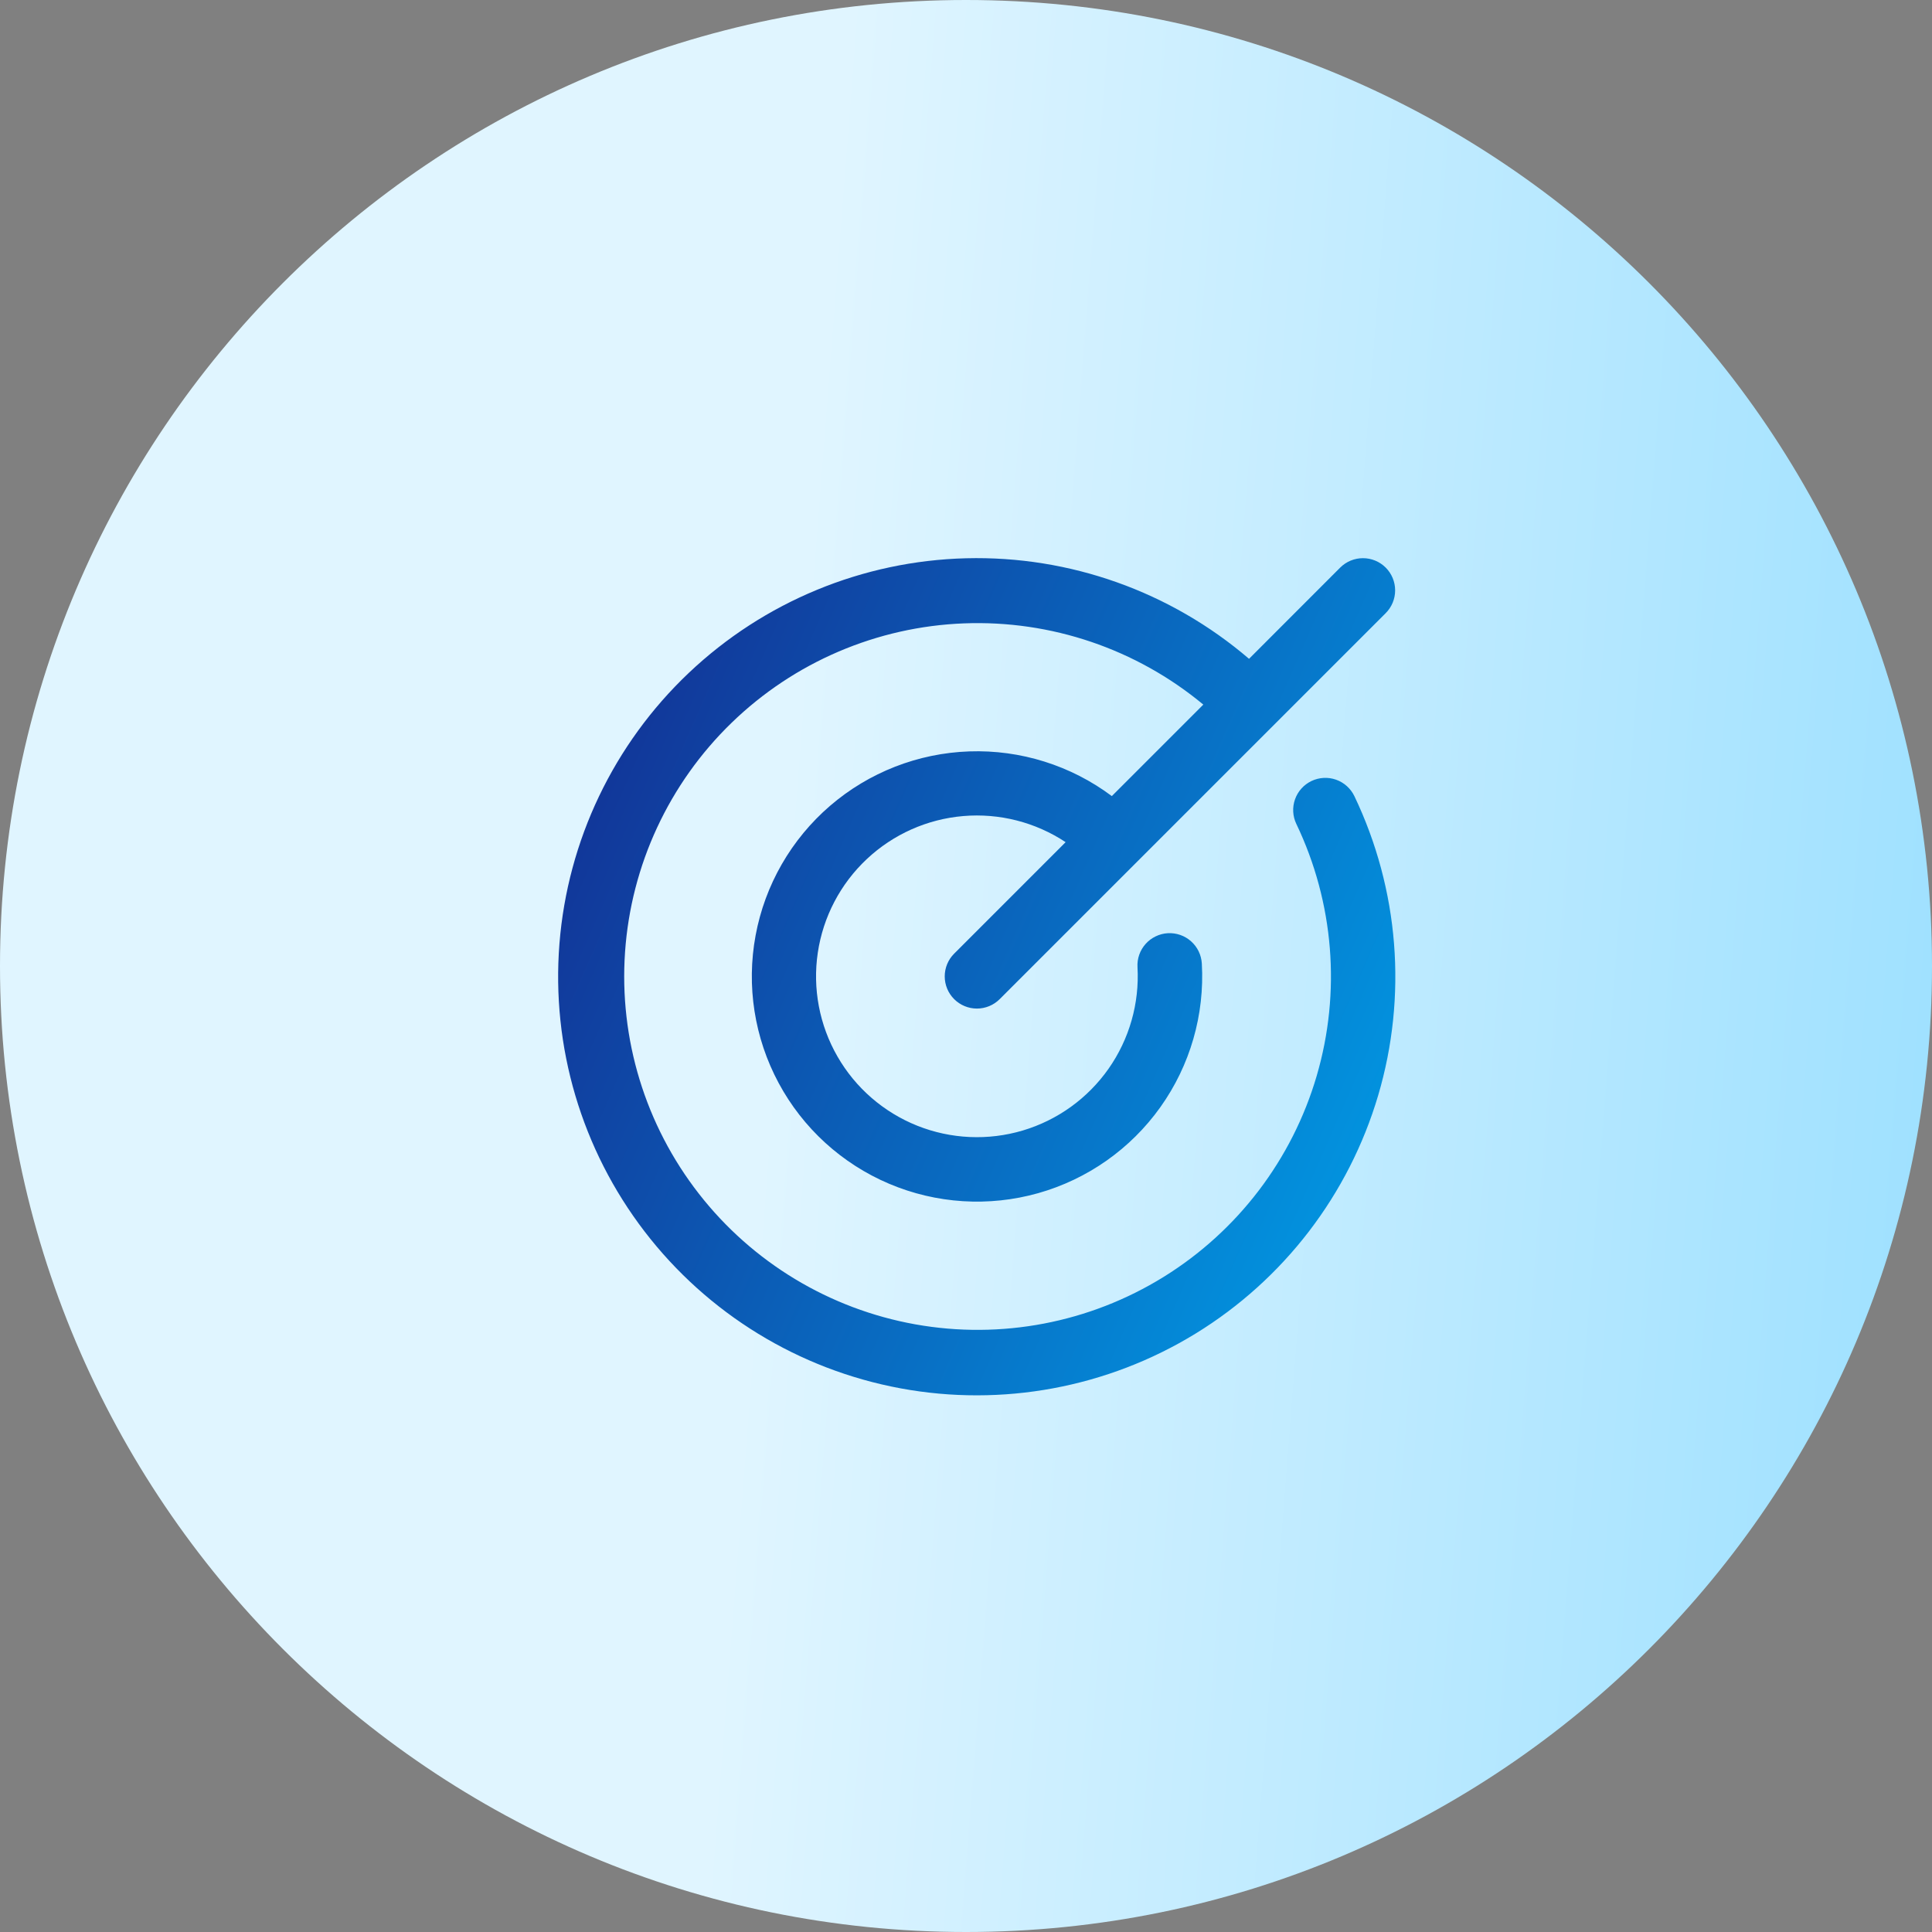
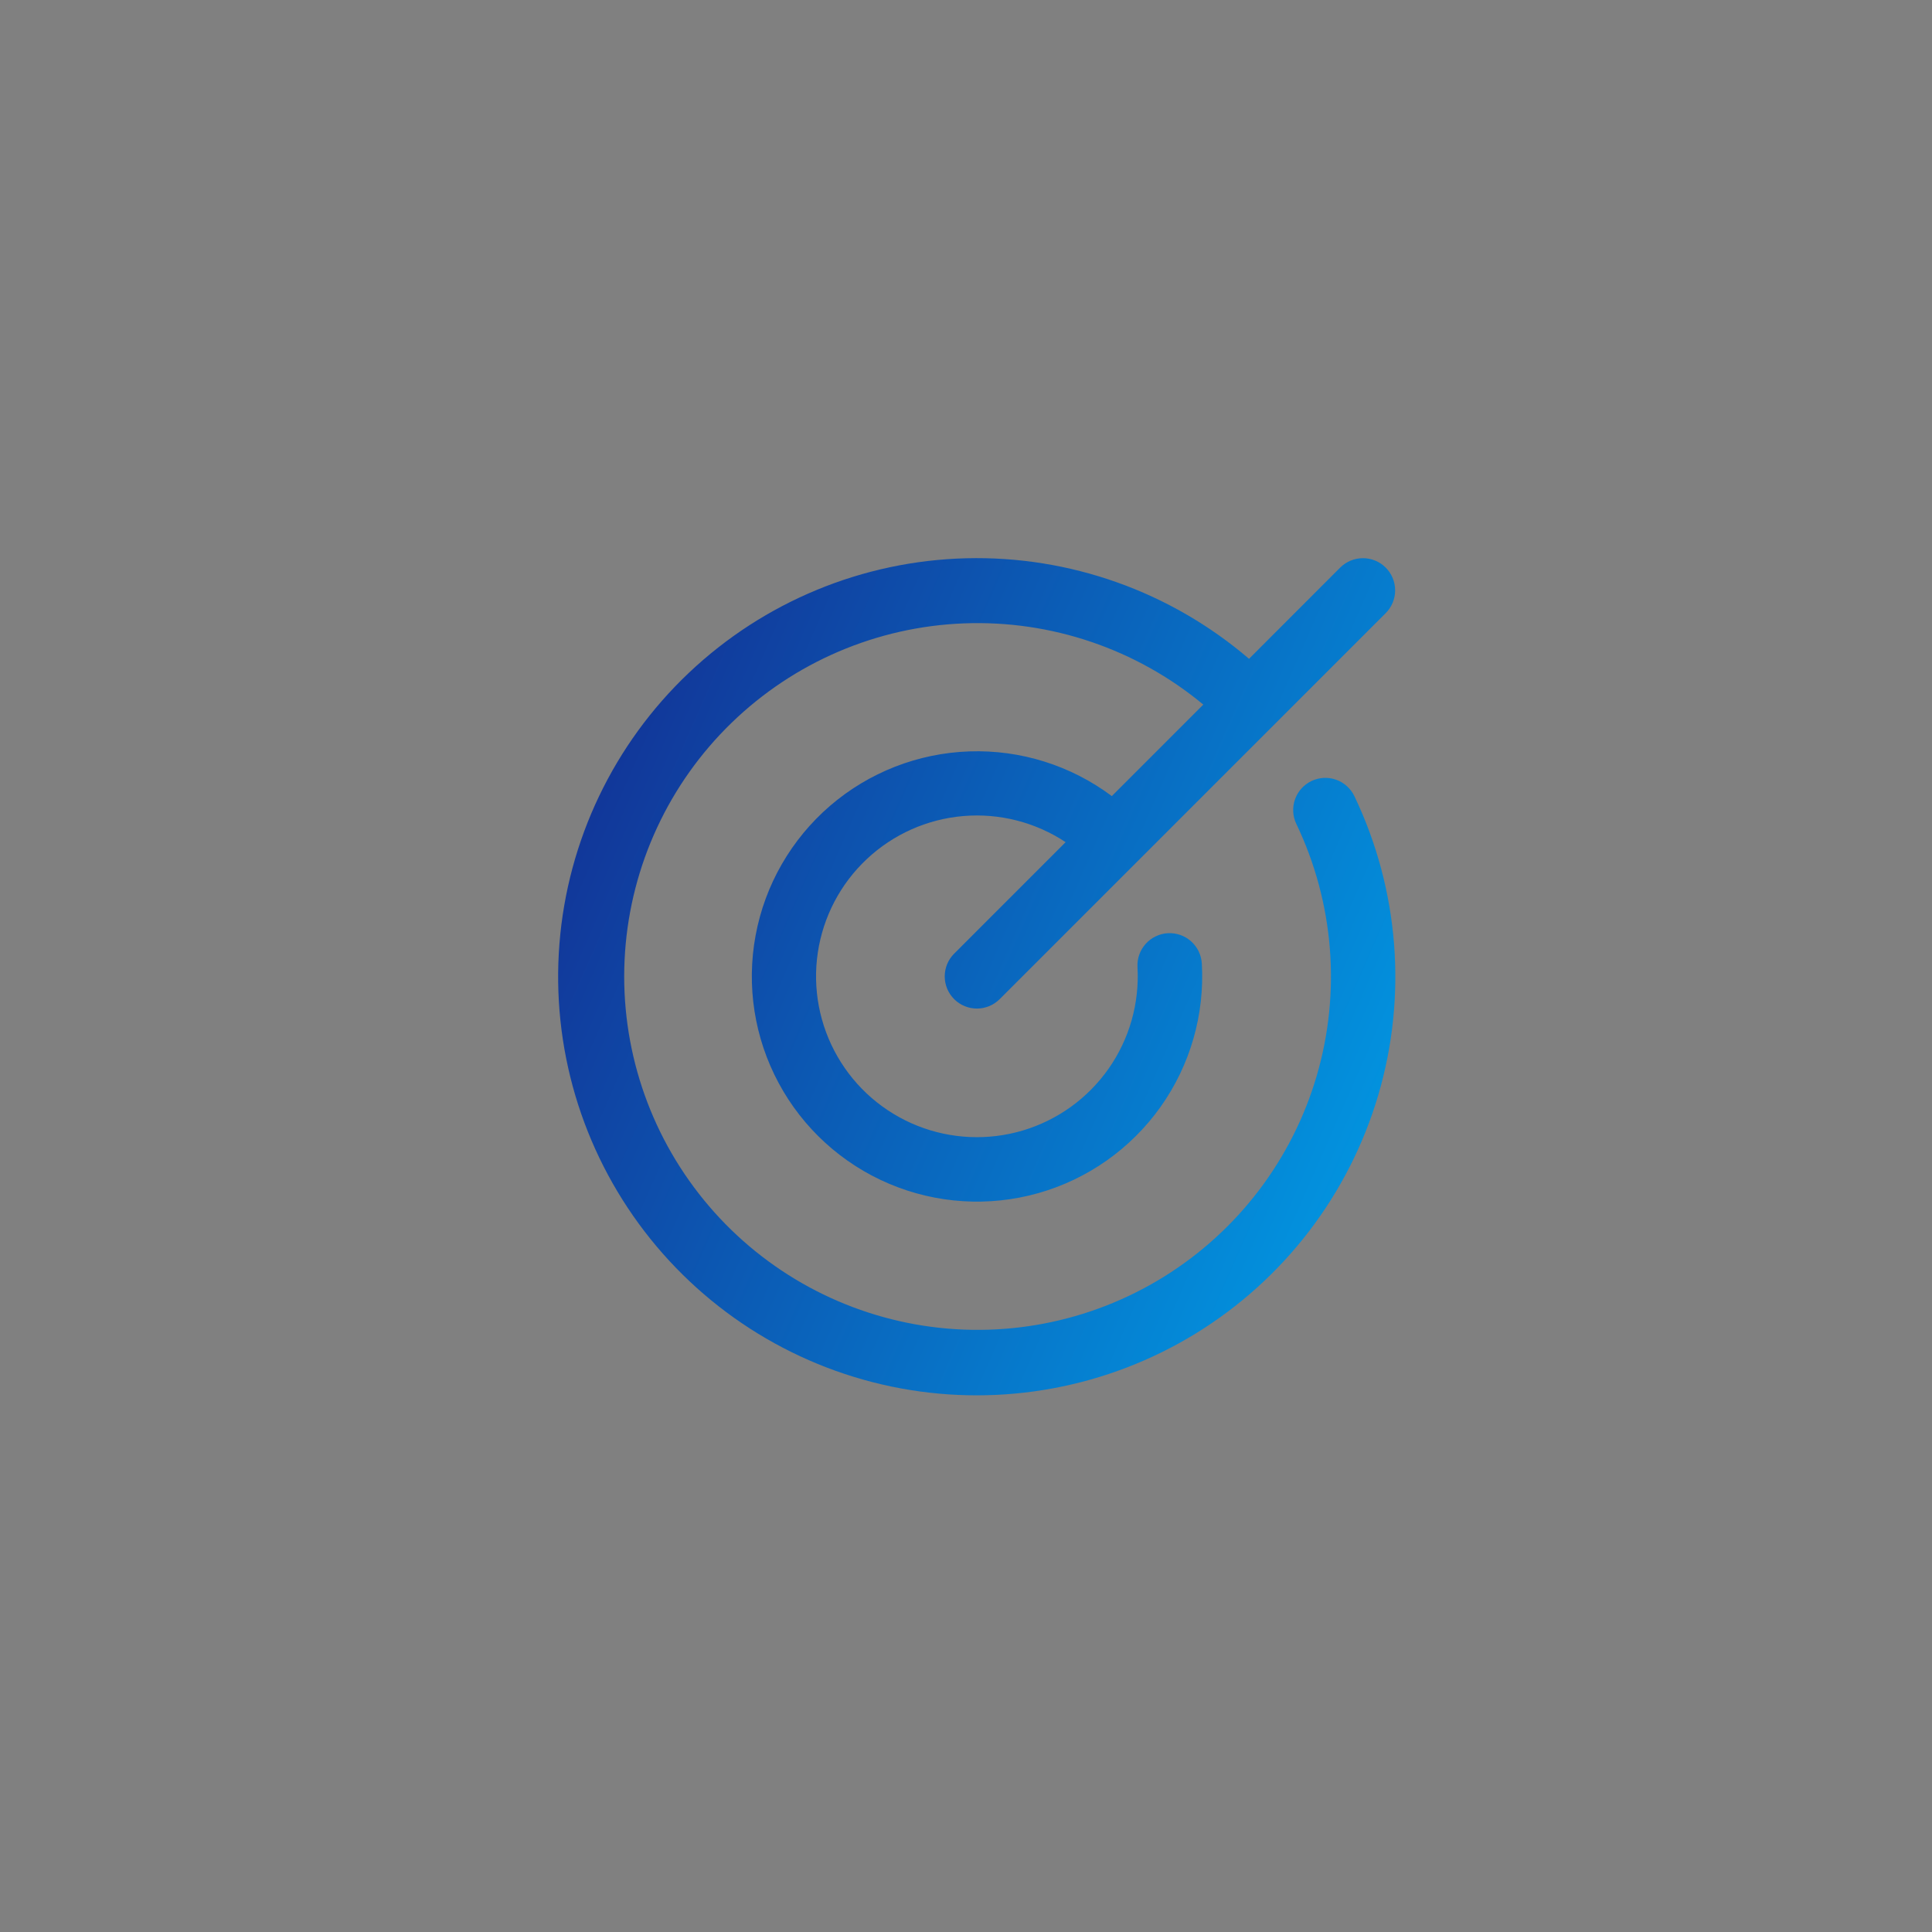
<svg xmlns="http://www.w3.org/2000/svg" width="90" height="90" viewBox="0 0 90 90" fill="none">
  <rect x="0" y="0" width="90" height="90" fill="#808080" stroke="none" />
-   <path d="M0 45C0 20.147 20.147 0 45 0C69.853 0 90 20.147 90 45C90 69.853 69.853 90 45 90C20.147 90 0 69.853 0 45Z" fill="url(#paint0_linear_183_3590)" />
  <path d="M63.093 37.088C65.172 41.438 65.567 46.403 64.201 51.026C62.834 55.649 59.804 59.602 55.695 62.123C51.585 64.643 46.688 65.552 41.948 64.674C37.208 63.795 32.961 61.193 30.027 57.367C27.093 53.542 25.68 48.766 26.061 43.96C26.442 39.154 28.589 34.66 32.088 31.345C35.588 28.029 40.192 26.127 45.011 26.006C49.83 25.885 54.523 27.554 58.185 30.69L62.431 26.441C62.712 26.16 63.094 26.002 63.492 26.002C63.889 26.002 64.27 26.16 64.552 26.441C64.833 26.722 64.991 27.104 64.991 27.501C64.991 27.899 64.833 28.28 64.552 28.562L46.569 46.544C46.288 46.825 45.906 46.983 45.509 46.983C45.111 46.983 44.73 46.825 44.449 46.544C44.167 46.263 44.009 45.882 44.009 45.484C44.009 45.086 44.167 44.705 44.449 44.424L49.641 39.231C48.234 38.301 46.554 37.872 44.873 38.015C43.191 38.158 41.608 38.864 40.378 40.02C39.148 41.175 38.344 42.711 38.096 44.38C37.848 46.048 38.171 47.752 39.012 49.215C39.852 50.678 41.162 51.814 42.729 52.44C44.296 53.065 46.028 53.144 47.645 52.663C49.262 52.181 50.669 51.168 51.639 49.788C52.609 48.407 53.084 46.74 52.989 45.055C52.977 44.858 53.005 44.661 53.07 44.475C53.135 44.289 53.236 44.118 53.368 43.971C53.499 43.824 53.658 43.704 53.836 43.619C54.013 43.533 54.206 43.483 54.403 43.472C54.8 43.45 55.19 43.586 55.487 43.852C55.634 43.983 55.754 44.142 55.839 44.319C55.925 44.497 55.974 44.69 55.986 44.886C56.122 47.271 55.441 49.63 54.055 51.575C52.669 53.52 50.661 54.933 48.363 55.582C46.065 56.231 43.614 56.076 41.416 55.143C39.217 54.21 37.403 52.556 36.273 50.452C35.142 48.348 34.763 45.922 35.199 43.574C35.634 41.226 36.858 39.097 38.667 37.538C40.477 35.98 42.764 35.086 45.151 35.003C47.537 34.92 49.881 35.655 51.793 37.085L56.055 32.823C52.932 30.23 48.961 28.883 44.905 29.039C40.849 29.195 36.994 30.845 34.08 33.671C31.166 36.496 29.398 40.299 29.117 44.349C28.836 48.398 30.061 52.408 32.557 55.609C35.052 58.811 38.643 60.977 42.638 61.693C46.634 62.408 50.753 61.622 54.204 59.485C57.655 57.349 60.196 54.013 61.337 50.117C62.478 46.222 62.14 42.042 60.388 38.381C60.216 38.022 60.194 37.61 60.327 37.235C60.459 36.861 60.735 36.554 61.094 36.382C61.453 36.211 61.865 36.189 62.239 36.321C62.614 36.454 62.921 36.73 63.093 37.088Z" fill="url(#paint1_linear_183_3590)" />
  <defs>
    <linearGradient id="paint0_linear_183_3590" x1="37.206" y1="30.5" x2="139.283" y2="38.423" gradientUnits="userSpaceOnUse">
      <stop stop-color="#E0F5FF" />
      <stop offset="1" stop-color="#66CFFF" />
    </linearGradient>
    <linearGradient id="paint1_linear_183_3590" x1="26" y1="26" x2="72.594" y2="46.466" gradientUnits="userSpaceOnUse">
      <stop stop-color="#14298F" />
      <stop offset="1" stop-color="#009FE8" />
    </linearGradient>
  </defs>
</svg>